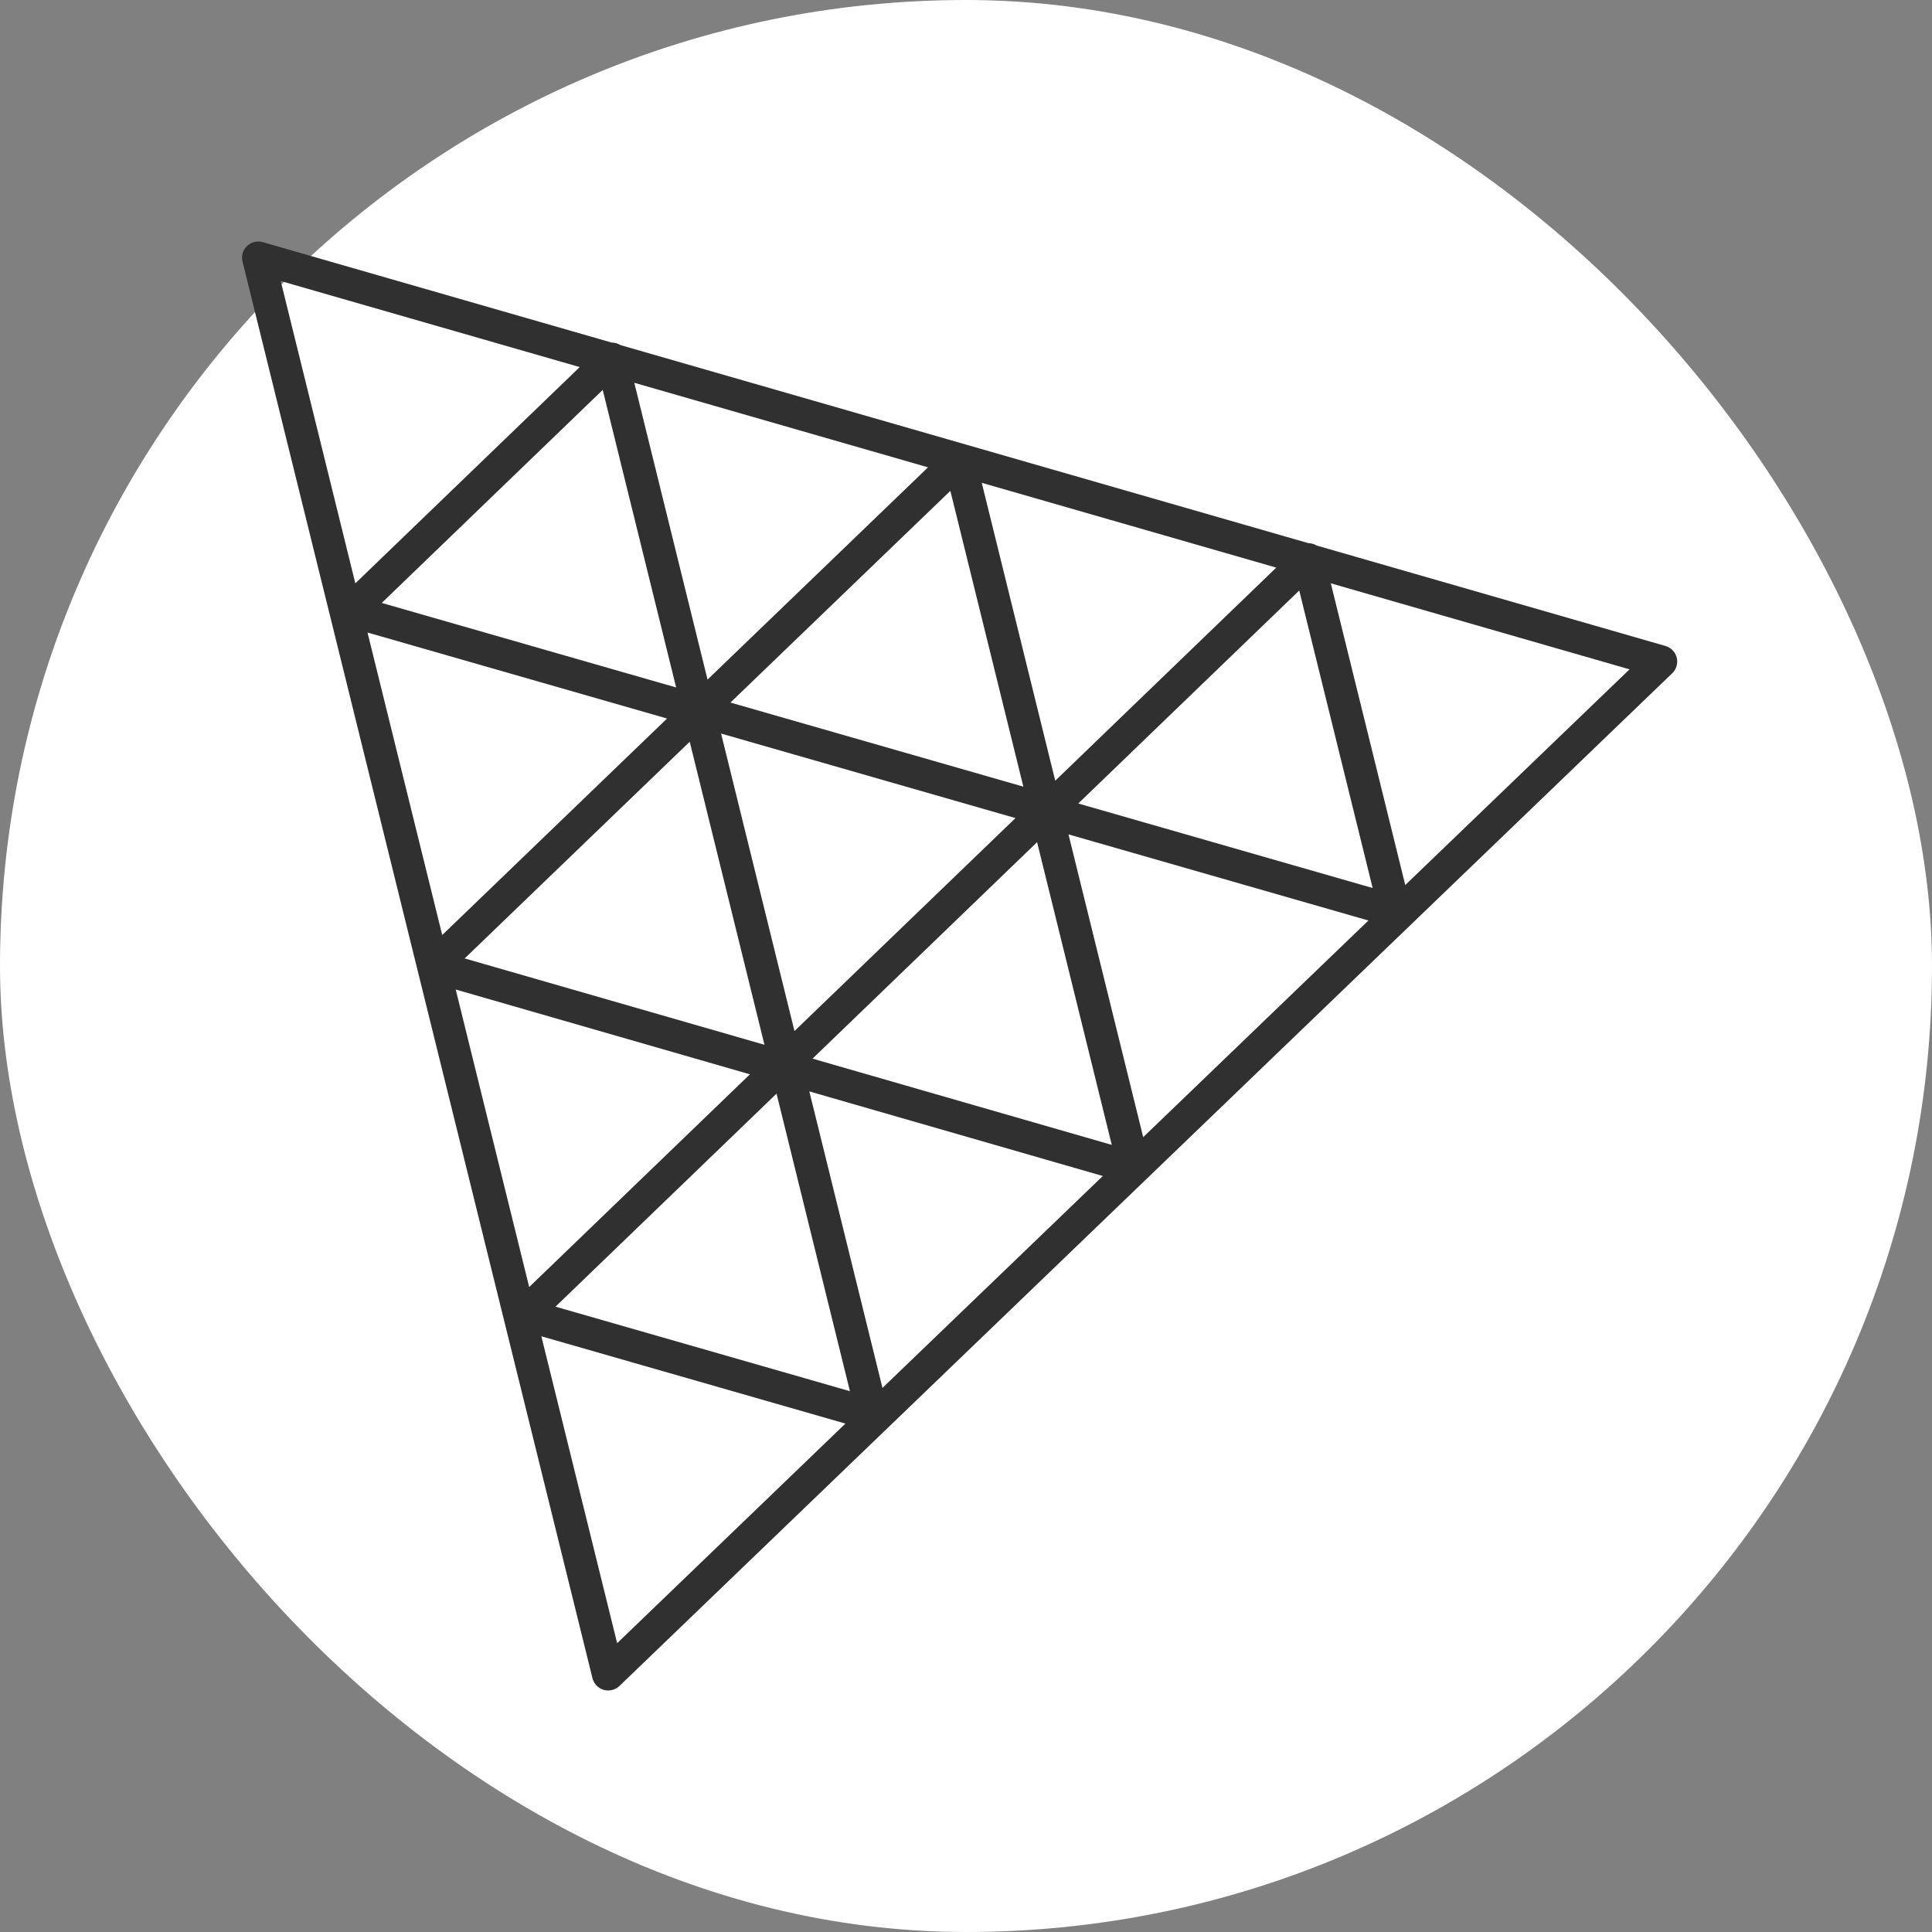
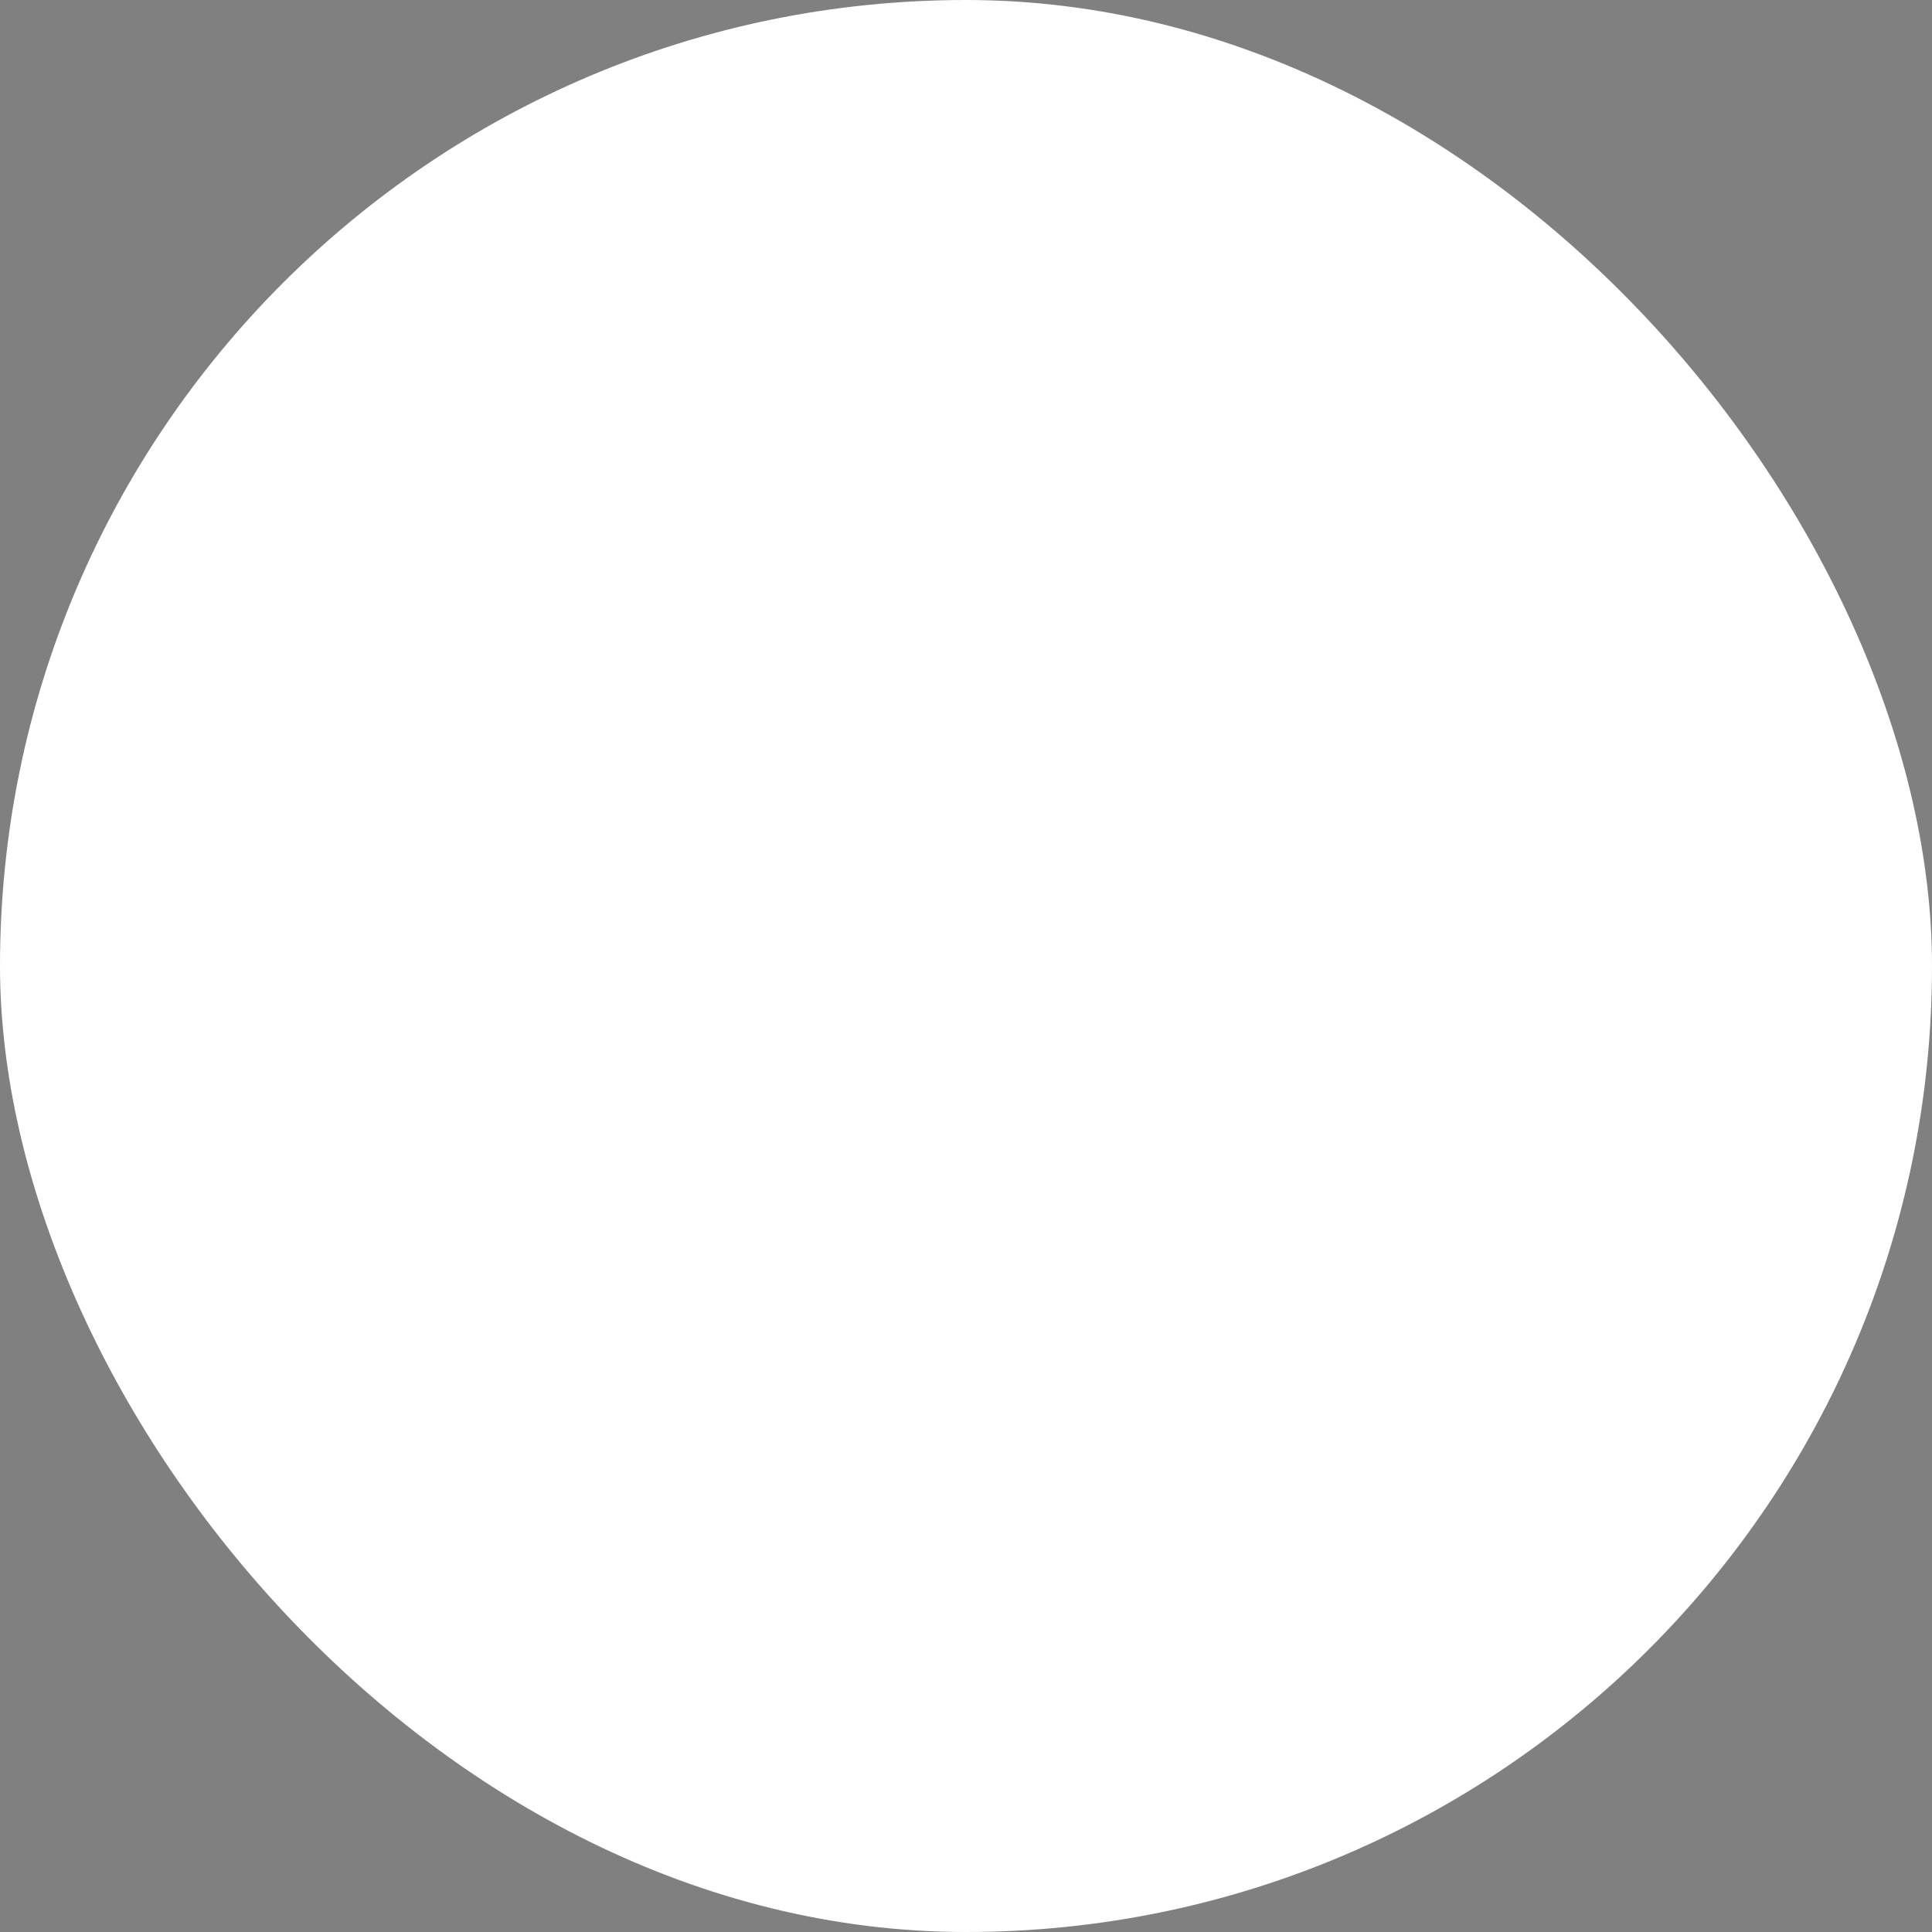
<svg xmlns="http://www.w3.org/2000/svg" width="64" height="64" viewBox="0 0 64 64" fill="none">
  <rect x="0" y="0" width="64" height="64" fill="#808080" stroke="none" />
  <rect width="64" height="64" rx="32" fill="white" />
-   <path d="M8.183 8.15C8.321 8.018 8.519 7.968 8.703 8.021L20.261 11.348C20.311 11.347 20.362 11.355 20.412 11.369C20.461 11.383 20.508 11.404 20.55 11.431L43.339 17.992C43.388 17.992 43.437 18 43.485 18.014C43.533 18.027 43.577 18.047 43.618 18.072L55.172 21.399C55.356 21.453 55.498 21.6 55.544 21.786C55.59 21.972 55.534 22.169 55.395 22.302L20.519 55.851C20.38 55.983 20.182 56.032 19.998 55.978C19.814 55.925 19.672 55.778 19.626 55.592L13.838 32.162C13.835 32.153 13.832 32.145 13.83 32.136C13.828 32.126 13.826 32.117 13.824 32.107L8.034 8.665C7.988 8.479 8.045 8.283 8.183 8.15ZM20.444 54.433L28.006 47.158L17.933 44.266L20.444 54.433ZM18.402 43.285L28.155 46.085L25.724 36.228L18.402 43.285ZM29.233 45.977L36.532 38.957L26.81 36.154L29.233 45.977ZM17.53 42.635L24.842 35.588L15.096 32.779L17.53 42.635ZM26.916 35.069L36.829 37.926L34.355 27.898L26.916 35.069ZM37.87 37.67L45.331 30.493L35.395 27.64L37.87 37.67ZM15.393 31.749L25.324 34.61L22.848 24.571L15.393 31.749ZM26.318 34.155L33.639 27.1L23.887 24.3L26.318 34.155ZM14.649 30.974L22.097 23.802L12.174 20.953L14.649 30.974ZM35.719 26.617L45.471 29.417L43.039 19.561L35.719 26.617ZM46.551 29.318L53.981 22.173L44.085 19.323L46.551 29.318ZM24.197 23.273L33.9 26.059L31.482 16.26L24.197 23.273ZM34.956 25.862L42.278 18.803L32.522 15.994L34.956 25.862ZM12.646 19.973L22.398 22.773L19.966 12.916L12.646 19.973ZM23.438 22.512L30.742 15.481L21.012 12.68L23.438 22.512ZM11.771 19.324L19.204 12.16L9.299 9.309L11.771 19.324Z" fill="#303030" />
</svg>